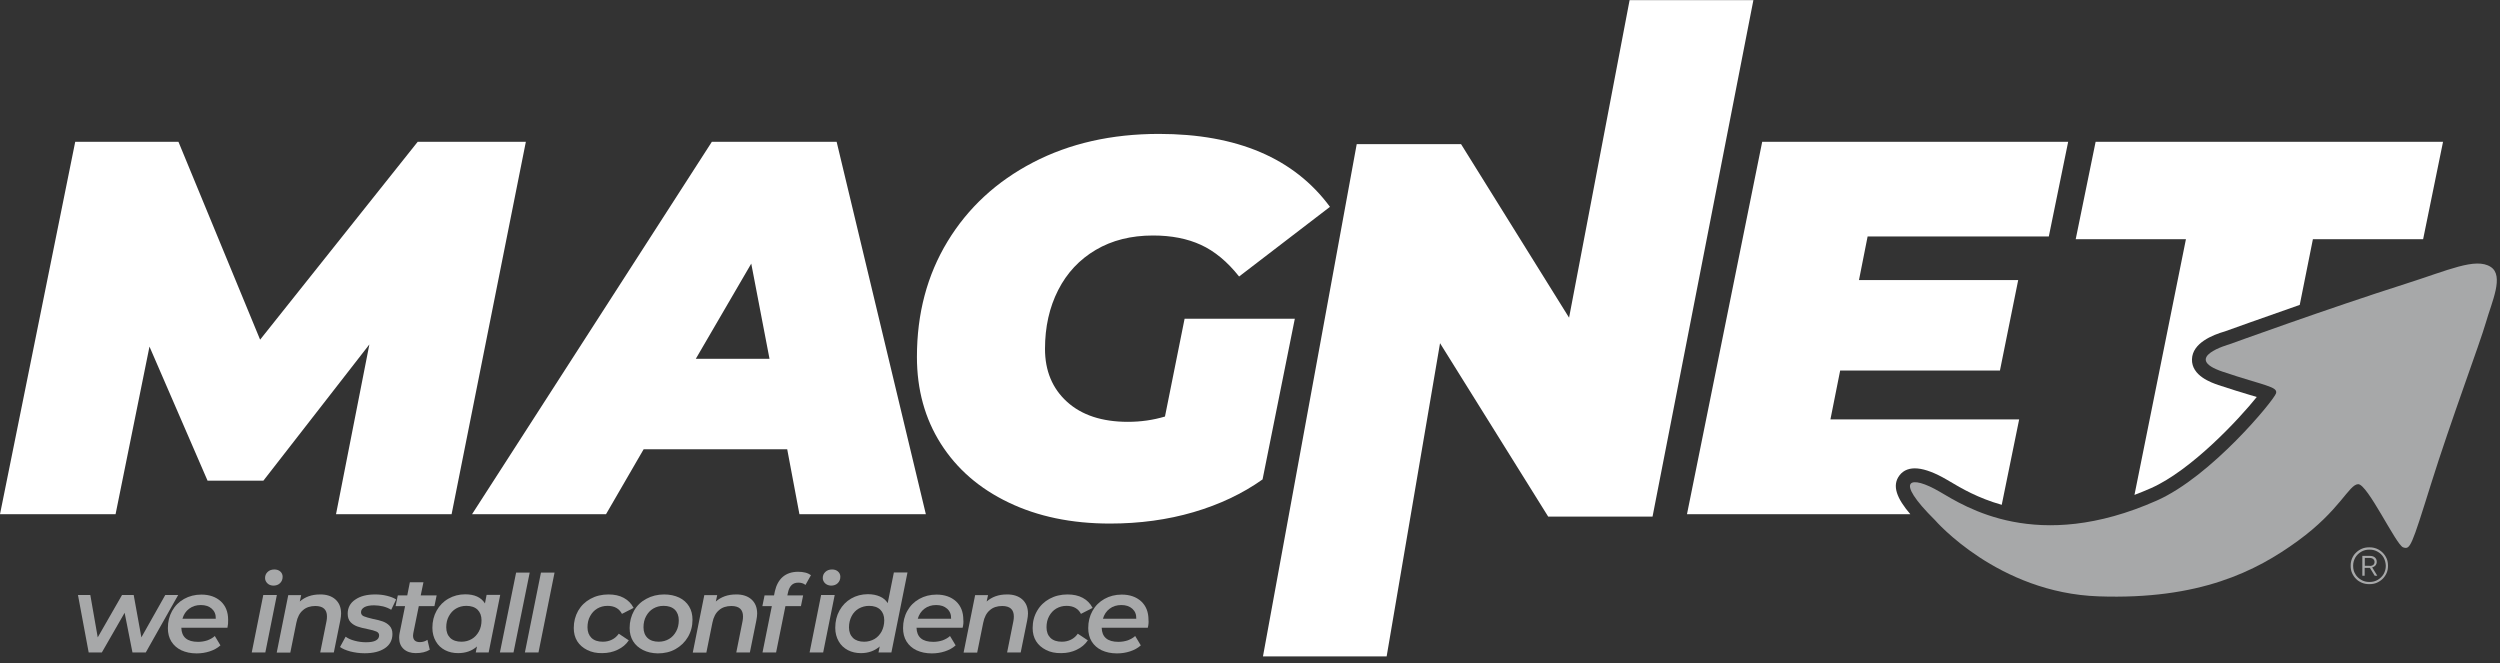
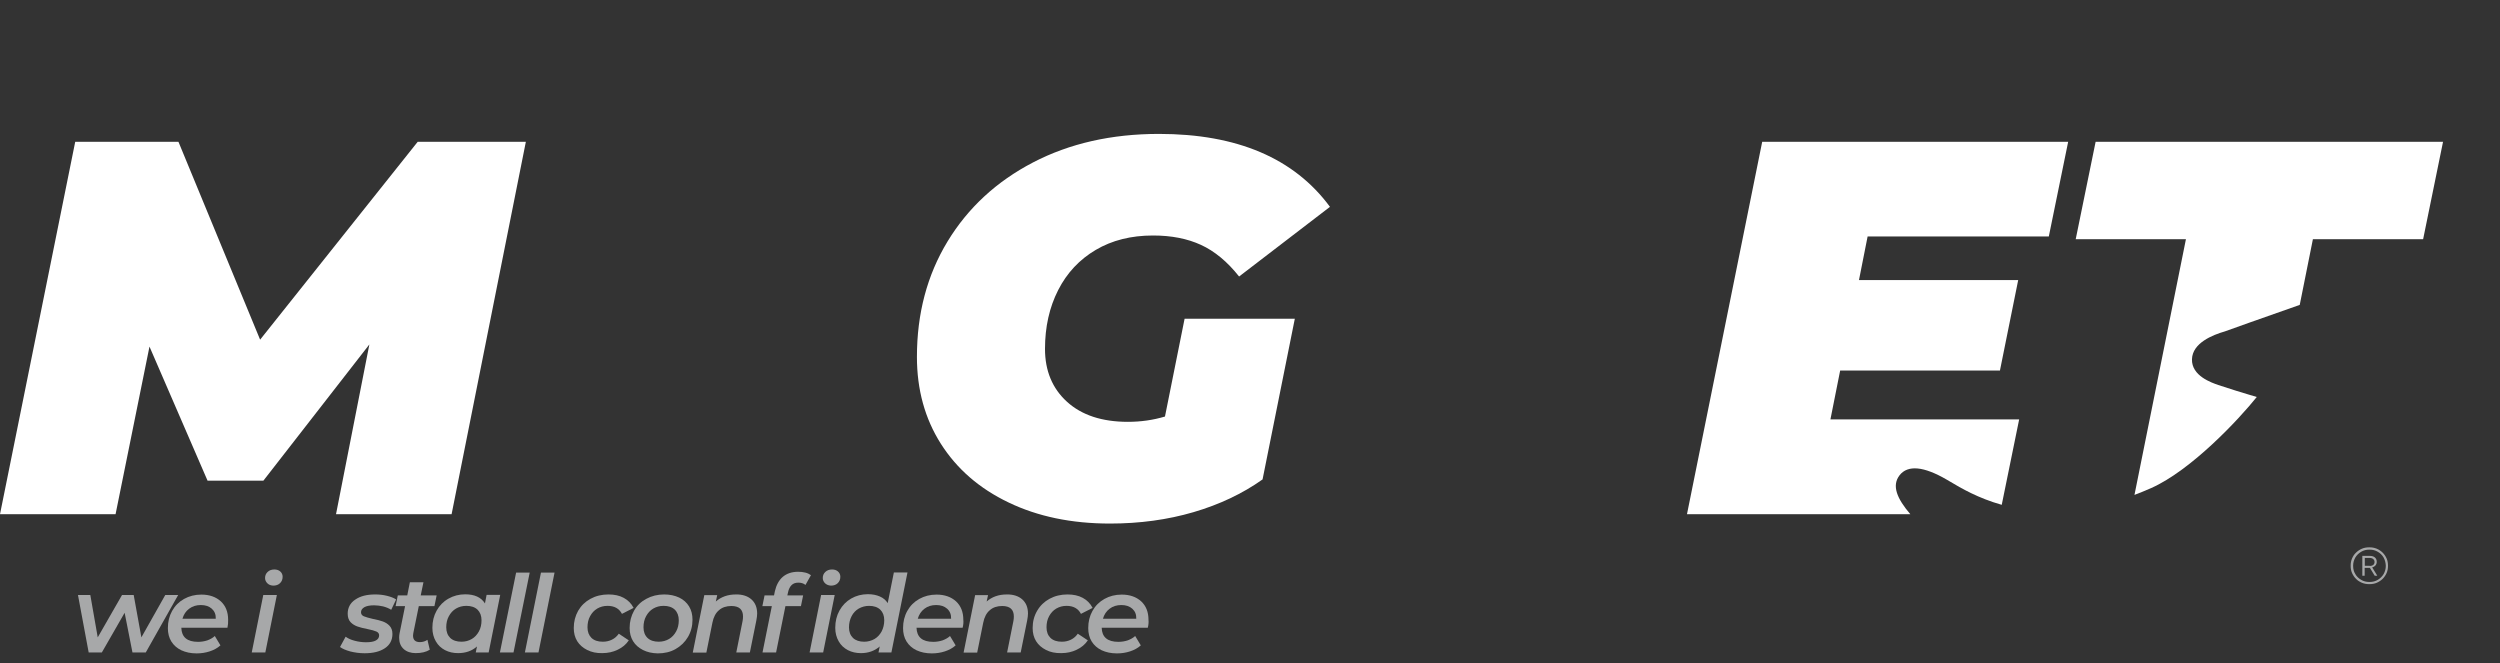
<svg xmlns="http://www.w3.org/2000/svg" width="245" height="65" viewBox="0 0 245 65" fill="none">
  <rect x="0" y="0" width="245" height="65" fill="#333333" stroke="none" />
  <path d="M51.534 13.896L44.257 50.391H32.93L36.199 33.754L25.814 47.103H20.339L14.649 33.967L11.326 50.391H0L7.372 13.896H17.488L25.491 33.288L40.934 13.896H51.534Z" fill="white" />
-   <path d="M77.147 44.029H63.076L59.39 50.391H46.261L69.762 13.896H81.99L90.733 50.391H78.344L77.147 44.029ZM75.412 35.164L73.623 25.834L68.188 35.164H75.412Z" fill="white" />
  <path d="M116.09 31.238H126.892L123.731 46.983C121.767 48.38 119.507 49.445 116.965 50.191C114.422 50.936 111.692 51.309 108.772 51.309C105.006 51.309 101.697 50.616 98.845 49.245C95.98 47.875 93.773 45.958 92.2 43.482C90.639 41.02 89.859 38.185 89.859 34.977C89.859 30.732 90.855 26.965 92.859 23.664C94.863 20.363 97.661 17.781 101.239 15.918C104.818 14.055 108.934 13.123 113.575 13.123C121.229 13.123 126.825 15.505 130.336 20.27L121.431 27.098C120.274 25.634 119.023 24.609 117.691 23.997C116.359 23.385 114.799 23.079 112.996 23.079C110.857 23.079 108.988 23.544 107.387 24.489C105.786 25.434 104.562 26.739 103.701 28.429C102.84 30.119 102.41 32.036 102.41 34.192C102.41 36.348 103.136 38.079 104.575 39.383C106.015 40.687 108.006 41.34 110.535 41.34C111.799 41.34 113.01 41.166 114.167 40.821L116.09 31.238Z" fill="white" />
-   <path d="M171.835 0L161.948 50.63H151.724L141.124 33.634L135.891 64.326H123.771L132.959 14.122H143.182L153.769 31.131L159.701 0.013H171.835V0Z" fill="white" />
  <path d="M17.461 58.31L14.286 63.94H12.981L12.214 60.053L9.981 63.94H8.69L7.641 58.31H8.851L9.578 62.462L11.959 58.31H13.102L13.855 62.462L16.196 58.31H17.461Z" fill="#A7A8A9" />
  <path d="M22.29 61.517H17.77C17.797 62.435 18.335 62.901 19.411 62.901C19.734 62.901 20.043 62.848 20.326 62.755C20.608 62.648 20.851 62.515 21.052 62.329L21.604 63.247C21.308 63.514 20.958 63.7 20.555 63.833C20.151 63.966 19.721 64.033 19.263 64.033C18.698 64.033 18.201 63.926 17.77 63.727C17.353 63.527 17.017 63.234 16.788 62.861C16.559 62.489 16.452 62.05 16.452 61.557C16.452 60.931 16.586 60.373 16.869 59.867C17.151 59.361 17.541 58.975 18.039 58.695C18.537 58.416 19.102 58.27 19.734 58.27C20.528 58.27 21.16 58.496 21.644 58.935C22.115 59.374 22.357 59.973 22.357 60.745C22.371 60.985 22.344 61.251 22.29 61.517ZM18.537 59.654C18.214 59.893 17.999 60.226 17.878 60.639H21.146C21.16 60.213 21.025 59.893 20.756 59.654C20.487 59.414 20.138 59.294 19.68 59.294C19.223 59.294 18.86 59.414 18.537 59.654Z" fill="#A7A8A9" />
  <path d="M25.801 58.31H27.133L26.003 63.94H24.671L25.801 58.31ZM26.204 57.165C26.056 57.019 25.976 56.846 25.976 56.646C25.976 56.407 26.056 56.207 26.231 56.047C26.393 55.888 26.621 55.808 26.89 55.808C27.119 55.808 27.321 55.874 27.469 56.007C27.617 56.14 27.698 56.313 27.698 56.513C27.698 56.779 27.617 56.979 27.442 57.152C27.28 57.312 27.052 57.392 26.783 57.392C26.541 57.378 26.352 57.312 26.204 57.165Z" fill="#A7A8A9" />
-   <path d="M32.863 58.736C33.24 59.069 33.428 59.534 33.428 60.133C33.428 60.306 33.401 60.532 33.347 60.812L32.715 63.94H31.383L32.002 60.852C32.029 60.706 32.043 60.572 32.043 60.413C32.043 59.734 31.666 59.388 30.899 59.388C30.415 59.388 29.998 59.521 29.689 59.8C29.366 60.067 29.15 60.479 29.043 61.025L28.451 63.953H27.119L28.249 58.323H29.514L29.379 58.949C29.89 58.496 30.549 58.257 31.343 58.257C31.989 58.243 32.5 58.416 32.863 58.736Z" fill="#A7A8A9" />
  <path d="M34.343 63.846C33.899 63.726 33.563 63.58 33.321 63.407L33.872 62.395C34.101 62.568 34.397 62.701 34.76 62.794C35.11 62.888 35.486 62.941 35.863 62.941C36.293 62.941 36.616 62.888 36.831 62.768C37.047 62.648 37.154 62.488 37.154 62.262C37.154 62.089 37.06 61.969 36.885 61.889C36.71 61.809 36.414 61.73 36.024 61.65C35.621 61.57 35.285 61.49 35.029 61.397C34.773 61.304 34.545 61.171 34.356 60.971C34.168 60.771 34.074 60.492 34.074 60.146C34.074 59.56 34.316 59.094 34.814 58.762C35.311 58.416 35.957 58.256 36.778 58.256C37.168 58.256 37.544 58.296 37.921 58.389C38.284 58.482 38.594 58.589 38.822 58.748L38.338 59.76C38.109 59.613 37.84 59.507 37.544 59.427C37.248 59.361 36.953 59.321 36.657 59.321C36.24 59.321 35.917 59.387 35.702 59.507C35.486 59.64 35.379 59.8 35.379 59.999C35.379 60.186 35.473 60.319 35.661 60.399C35.849 60.479 36.145 60.558 36.535 60.652C36.939 60.731 37.262 60.811 37.517 60.904C37.773 60.998 37.988 61.131 38.177 61.33C38.365 61.53 38.459 61.796 38.459 62.129C38.459 62.728 38.203 63.207 37.719 63.526C37.222 63.859 36.562 64.019 35.742 64.019C35.231 64.019 34.773 63.952 34.343 63.846Z" fill="#A7A8A9" />
  <path d="M40.504 62.05C40.49 62.156 40.477 62.249 40.477 62.289C40.477 62.715 40.706 62.928 41.15 62.928C41.432 62.928 41.674 62.848 41.889 62.702L42.118 63.673C41.755 63.9 41.297 64.006 40.746 64.006C40.262 64.006 39.858 63.873 39.562 63.607C39.266 63.341 39.118 62.968 39.118 62.502C39.118 62.343 39.132 62.196 39.159 62.063L39.697 59.401H38.769L38.984 58.35H39.912L40.167 57.059H41.499L41.23 58.35H42.791L42.575 59.401H41.042L40.504 62.05Z" fill="#A7A8A9" />
  <path d="M49.019 58.31L47.889 63.94H46.624L46.745 63.354C46.248 63.793 45.629 64.006 44.889 64.006C44.418 64.006 44.001 63.913 43.611 63.713C43.234 63.514 42.925 63.234 42.71 62.848C42.495 62.476 42.374 62.036 42.374 61.531C42.374 60.905 42.508 60.346 42.791 59.84C43.073 59.335 43.45 58.949 43.947 58.669C44.432 58.39 44.983 58.243 45.589 58.243C46.503 58.243 47.149 58.536 47.526 59.135L47.687 58.296H49.019V58.31ZM46.234 62.622C46.53 62.449 46.759 62.196 46.934 61.877C47.109 61.557 47.189 61.198 47.189 60.785C47.189 60.346 47.055 60 46.799 59.747C46.53 59.494 46.167 59.374 45.696 59.374C45.32 59.374 44.983 59.468 44.687 59.641C44.391 59.814 44.163 60.067 43.988 60.386C43.813 60.706 43.732 61.065 43.732 61.477C43.732 61.917 43.867 62.263 44.122 62.516C44.391 62.769 44.755 62.888 45.225 62.888C45.602 62.888 45.938 62.795 46.234 62.622Z" fill="#A7A8A9" />
  <path d="M50.579 56.114H51.911L50.324 63.94H48.992L50.579 56.114Z" fill="#A7A8A9" />
  <path d="M53.014 56.114H54.346L52.772 63.94H51.44L53.014 56.114Z" fill="#A7A8A9" />
  <path d="M57.547 63.7C57.13 63.487 56.794 63.207 56.565 62.834C56.337 62.462 56.229 62.036 56.229 61.543C56.229 60.918 56.377 60.359 56.66 59.853C56.956 59.347 57.359 58.961 57.87 58.682C58.381 58.402 58.973 58.256 59.633 58.256C60.211 58.256 60.709 58.362 61.126 58.589C61.543 58.815 61.865 59.134 62.094 59.574L60.951 60.159C60.682 59.64 60.211 59.374 59.538 59.374C59.162 59.374 58.825 59.467 58.529 59.64C58.233 59.813 58.005 60.066 57.83 60.385C57.655 60.705 57.574 61.064 57.574 61.477C57.574 61.916 57.709 62.262 57.964 62.515C58.233 62.768 58.597 62.888 59.081 62.888C59.404 62.888 59.7 62.821 59.969 62.688C60.238 62.555 60.453 62.369 60.641 62.102L61.623 62.755C61.354 63.154 60.991 63.46 60.534 63.673C60.076 63.899 59.565 64.006 59.014 64.006C58.462 64.019 57.978 63.913 57.547 63.7Z" fill="#A7A8A9" />
  <path d="M63.009 63.7C62.592 63.487 62.269 63.207 62.04 62.834C61.812 62.462 61.704 62.036 61.704 61.543C61.704 60.918 61.852 60.359 62.135 59.853C62.417 59.347 62.821 58.961 63.345 58.682C63.856 58.402 64.448 58.256 65.094 58.256C65.645 58.256 66.13 58.362 66.56 58.562C66.977 58.762 67.3 59.054 67.529 59.427C67.757 59.8 67.865 60.239 67.865 60.731C67.865 61.357 67.717 61.916 67.421 62.422C67.125 62.928 66.722 63.313 66.21 63.606C65.699 63.899 65.107 64.032 64.462 64.032C63.91 64.019 63.426 63.913 63.009 63.7ZM65.565 62.621C65.861 62.448 66.089 62.196 66.264 61.876C66.439 61.557 66.52 61.197 66.52 60.785C66.52 60.346 66.385 59.999 66.13 59.746C65.861 59.494 65.498 59.374 65.027 59.374C64.65 59.374 64.314 59.467 64.018 59.64C63.722 59.813 63.493 60.066 63.318 60.385C63.143 60.705 63.063 61.064 63.063 61.477C63.063 61.916 63.197 62.262 63.453 62.515C63.722 62.768 64.085 62.888 64.556 62.888C64.933 62.888 65.269 62.794 65.565 62.621Z" fill="#A7A8A9" />
  <path d="M73.636 58.736C74.013 59.069 74.201 59.534 74.201 60.133C74.201 60.306 74.174 60.532 74.12 60.812L73.488 63.94H72.156L72.775 60.852C72.802 60.706 72.815 60.572 72.815 60.413C72.815 59.734 72.439 59.388 71.672 59.388C71.188 59.388 70.771 59.521 70.461 59.8C70.138 60.067 69.923 60.479 69.816 61.025L69.224 63.953H67.892L69.022 58.323H70.286L70.152 58.949C70.663 58.496 71.322 58.257 72.116 58.257C72.762 58.243 73.273 58.416 73.636 58.736Z" fill="#A7A8A9" />
  <path d="M77.577 57.338C77.416 57.498 77.295 57.724 77.228 58.044L77.16 58.35H78.707L78.492 59.401H76.972L76.057 63.94H74.726L75.64 59.401H74.712L74.927 58.35H75.856L75.936 57.95C76.071 57.352 76.326 56.872 76.703 56.54C77.093 56.207 77.591 56.034 78.223 56.034C78.465 56.034 78.707 56.06 78.923 56.114C79.138 56.167 79.326 56.26 79.474 56.367L78.936 57.325C78.748 57.165 78.505 57.099 78.237 57.099C77.954 57.099 77.739 57.178 77.577 57.338ZM80.469 58.31H81.801L80.671 63.94H79.34L80.469 58.31ZM80.86 57.165C80.712 57.019 80.631 56.846 80.631 56.646C80.631 56.407 80.712 56.207 80.886 56.047C81.048 55.888 81.277 55.808 81.546 55.808C81.774 55.808 81.976 55.874 82.124 56.007C82.272 56.14 82.353 56.313 82.353 56.513C82.353 56.779 82.272 56.979 82.097 57.152C81.936 57.312 81.707 57.392 81.438 57.392C81.209 57.378 81.021 57.312 80.86 57.165Z" fill="#A7A8A9" />
  <path d="M88.931 56.114L87.357 63.94H86.092L86.213 63.354C85.702 63.794 85.084 64.007 84.371 64.007C83.9 64.007 83.483 63.913 83.093 63.714C82.716 63.514 82.407 63.235 82.191 62.849C81.976 62.476 81.855 62.037 81.855 61.531C81.855 60.892 81.99 60.333 82.272 59.827C82.555 59.322 82.931 58.936 83.415 58.656C83.9 58.377 84.451 58.23 85.057 58.23C85.501 58.23 85.891 58.31 86.227 58.456C86.563 58.603 86.819 58.816 86.994 59.109L87.599 56.101H88.931V56.114ZM85.702 62.622C85.998 62.449 86.227 62.196 86.402 61.877C86.563 61.558 86.657 61.198 86.657 60.786C86.657 60.346 86.523 60 86.267 59.747C85.998 59.495 85.635 59.375 85.164 59.375C84.801 59.375 84.465 59.468 84.155 59.641C83.859 59.814 83.617 60.067 83.456 60.386C83.294 60.706 83.2 61.065 83.2 61.478C83.2 61.917 83.335 62.263 83.59 62.516C83.859 62.769 84.223 62.889 84.693 62.889C85.057 62.889 85.393 62.795 85.702 62.622Z" fill="#A7A8A9" />
  <path d="M94.338 61.517H89.819C89.846 62.435 90.384 62.901 91.46 62.901C91.783 62.901 92.092 62.848 92.374 62.755C92.657 62.648 92.899 62.515 93.101 62.329L93.653 63.247C93.356 63.514 93.007 63.7 92.603 63.833C92.2 63.966 91.769 64.033 91.312 64.033C90.747 64.033 90.249 63.926 89.819 63.727C89.402 63.527 89.065 63.234 88.837 62.861C88.608 62.489 88.5 62.05 88.5 61.557C88.5 60.931 88.635 60.373 88.917 59.867C89.2 59.361 89.59 58.975 90.088 58.695C90.585 58.416 91.15 58.27 91.783 58.27C92.576 58.27 93.209 58.496 93.693 58.935C94.164 59.374 94.406 59.973 94.406 60.745C94.433 60.985 94.406 61.251 94.338 61.517ZM90.599 59.654C90.276 59.893 90.061 60.226 89.94 60.639H93.209C93.222 60.213 93.088 59.893 92.818 59.654C92.549 59.414 92.2 59.294 91.742 59.294C91.298 59.294 90.908 59.414 90.599 59.654Z" fill="#A7A8A9" />
  <path d="M100.177 58.736C100.553 59.069 100.742 59.534 100.742 60.133C100.742 60.306 100.715 60.532 100.661 60.812L100.029 63.94H98.697L99.316 60.852C99.343 60.706 99.356 60.572 99.356 60.413C99.356 59.734 98.979 59.388 98.213 59.388C97.728 59.388 97.311 59.521 97.002 59.8C96.679 60.067 96.464 60.479 96.356 61.025L95.764 63.953H94.433L95.563 58.323H96.827L96.692 58.949C97.204 58.496 97.863 58.257 98.656 58.257C99.302 58.243 99.813 58.416 100.177 58.736Z" fill="#A7A8A9" />
  <path d="M102.517 63.7C102.1 63.487 101.764 63.207 101.535 62.834C101.307 62.462 101.199 62.036 101.199 61.543C101.199 60.918 101.347 60.359 101.643 59.853C101.939 59.347 102.342 58.961 102.854 58.682C103.365 58.402 103.957 58.256 104.616 58.256C105.194 58.256 105.692 58.362 106.109 58.589C106.526 58.815 106.849 59.134 107.077 59.574L105.934 60.159C105.665 59.64 105.194 59.374 104.522 59.374C104.145 59.374 103.809 59.467 103.513 59.64C103.217 59.813 102.988 60.066 102.813 60.385C102.638 60.705 102.558 61.064 102.558 61.477C102.558 61.916 102.692 62.262 102.948 62.515C103.217 62.768 103.58 62.888 104.064 62.888C104.387 62.888 104.683 62.821 104.952 62.688C105.221 62.555 105.436 62.369 105.625 62.102L106.607 62.755C106.338 63.154 105.974 63.46 105.517 63.673C105.06 63.899 104.549 64.006 103.997 64.006C103.432 64.019 102.934 63.913 102.517 63.7Z" fill="#A7A8A9" />
  <path d="M112.485 61.517H107.965C107.992 62.435 108.53 62.901 109.606 62.901C109.929 62.901 110.239 62.848 110.521 62.755C110.804 62.648 111.046 62.515 111.248 62.329L111.799 63.247C111.503 63.514 111.153 63.7 110.75 63.833C110.346 63.966 109.916 64.033 109.458 64.033C108.893 64.033 108.396 63.926 107.965 63.727C107.548 63.527 107.212 63.234 106.983 62.861C106.755 62.489 106.647 62.05 106.647 61.557C106.647 60.931 106.781 60.373 107.064 59.867C107.346 59.361 107.737 58.975 108.234 58.695C108.732 58.416 109.297 58.27 109.929 58.27C110.723 58.27 111.355 58.496 111.839 58.935C112.31 59.374 112.552 59.973 112.552 60.745C112.579 60.985 112.552 61.251 112.485 61.517ZM108.745 59.654C108.423 59.893 108.207 60.226 108.086 60.639H111.355C111.369 60.213 111.234 59.893 110.965 59.654C110.696 59.414 110.346 59.294 109.889 59.294C109.445 59.294 109.055 59.414 108.745 59.654Z" fill="#A7A8A9" />
  <path d="M234.023 55.462C234.023 55.715 233.983 55.941 233.889 56.154C233.795 56.367 233.66 56.567 233.499 56.727C233.337 56.886 233.136 57.019 232.92 57.112C232.705 57.206 232.463 57.246 232.207 57.246H232.181C231.925 57.246 231.696 57.206 231.468 57.112C231.252 57.019 231.051 56.9 230.889 56.727C230.728 56.567 230.593 56.367 230.499 56.154C230.405 55.941 230.365 55.702 230.365 55.462V55.435C230.365 55.183 230.405 54.956 230.499 54.73C230.593 54.517 230.714 54.318 230.889 54.158C231.051 53.998 231.252 53.865 231.468 53.772C231.683 53.679 231.925 53.639 232.181 53.639H232.207C232.463 53.639 232.692 53.679 232.92 53.772C233.136 53.865 233.324 53.985 233.499 54.158C233.66 54.318 233.795 54.517 233.889 54.73C233.983 54.943 234.023 55.183 234.023 55.435V55.462ZM233.593 54.637C233.458 54.397 233.257 54.211 233.028 54.078C232.786 53.931 232.517 53.865 232.221 53.865H232.194C231.898 53.865 231.629 53.931 231.387 54.078C231.145 54.224 230.956 54.411 230.822 54.637C230.687 54.877 230.607 55.143 230.607 55.435V55.462C230.607 55.755 230.674 56.021 230.822 56.261C230.956 56.5 231.158 56.687 231.387 56.82C231.629 56.966 231.898 57.033 232.194 57.033H232.221C232.517 57.033 232.786 56.966 233.028 56.82C233.27 56.673 233.458 56.487 233.593 56.261C233.727 56.021 233.808 55.755 233.808 55.462V55.435C233.795 55.143 233.727 54.877 233.593 54.637ZM231.521 54.477H232.248C232.463 54.477 232.624 54.53 232.745 54.637C232.867 54.743 232.92 54.877 232.92 55.063C232.92 55.196 232.88 55.302 232.799 55.409C232.719 55.502 232.611 55.569 232.476 55.608L232.974 56.42H232.719L232.248 55.648C232.234 55.648 232.234 55.648 232.221 55.648C232.207 55.648 232.207 55.648 232.194 55.648H231.737V56.42H231.508V54.477H231.521ZM232.234 55.462C232.382 55.462 232.503 55.422 232.584 55.356C232.665 55.289 232.705 55.196 232.705 55.076C232.705 54.956 232.665 54.863 232.571 54.783C232.49 54.717 232.369 54.677 232.221 54.677H231.75V55.449H232.234V55.462Z" fill="#A7A8A9" />
  <path d="M186.161 46.571C186.969 45.546 188.529 45.692 190.789 47.01L191.085 47.183C192.174 47.835 193.856 48.82 196.17 49.472L197.878 41.1H179.382L180.337 36.309H195.995L197.784 27.445H182.18L183.027 23.172H200.784L202.68 13.896H172.696L165.324 50.391H187.211C185.906 48.86 185.368 47.596 186.161 46.571Z" fill="white" />
  <path d="M221.163 38.904C220.948 38.838 220.719 38.771 220.491 38.705C219.724 38.478 218.688 38.159 217.397 37.733C216.751 37.507 214.76 36.841 214.814 35.204C214.854 33.62 216.832 32.822 218.043 32.476C218.46 32.329 221.513 31.225 225.374 29.88L226.665 23.439H237.467L239.418 13.896H205.371L203.42 23.439H214.222L209.178 48.501C209.716 48.301 210.254 48.075 210.805 47.835C214.76 46.078 219.428 41.074 221.163 38.904Z" fill="white" />
-   <path d="M189.645 50.989C189.645 50.989 195.793 58.11 205.667 58.443C215.54 58.789 221.096 55.994 225.199 52.999C229.315 50.004 230.176 47.502 231.091 47.449C232.006 47.396 234.804 53.385 235.503 53.638C236.203 53.877 236.297 53.638 238.234 47.449C240.171 41.26 243.036 33.633 243.615 31.61C244.193 29.587 245.431 27.019 244.085 26.153C242.606 25.209 239.929 26.486 235.732 27.817C228.239 30.2 218.446 33.753 218.446 33.753C218.446 33.753 213.751 35.058 217.827 36.428C221.89 37.799 223.275 37.879 223.047 38.558C222.818 39.25 216.711 46.69 211.357 49.059C199.6 54.264 192.605 49.658 190.076 48.181C187.278 46.544 185.462 46.85 189.645 50.989Z" fill="#A7A8A9" />
</svg>